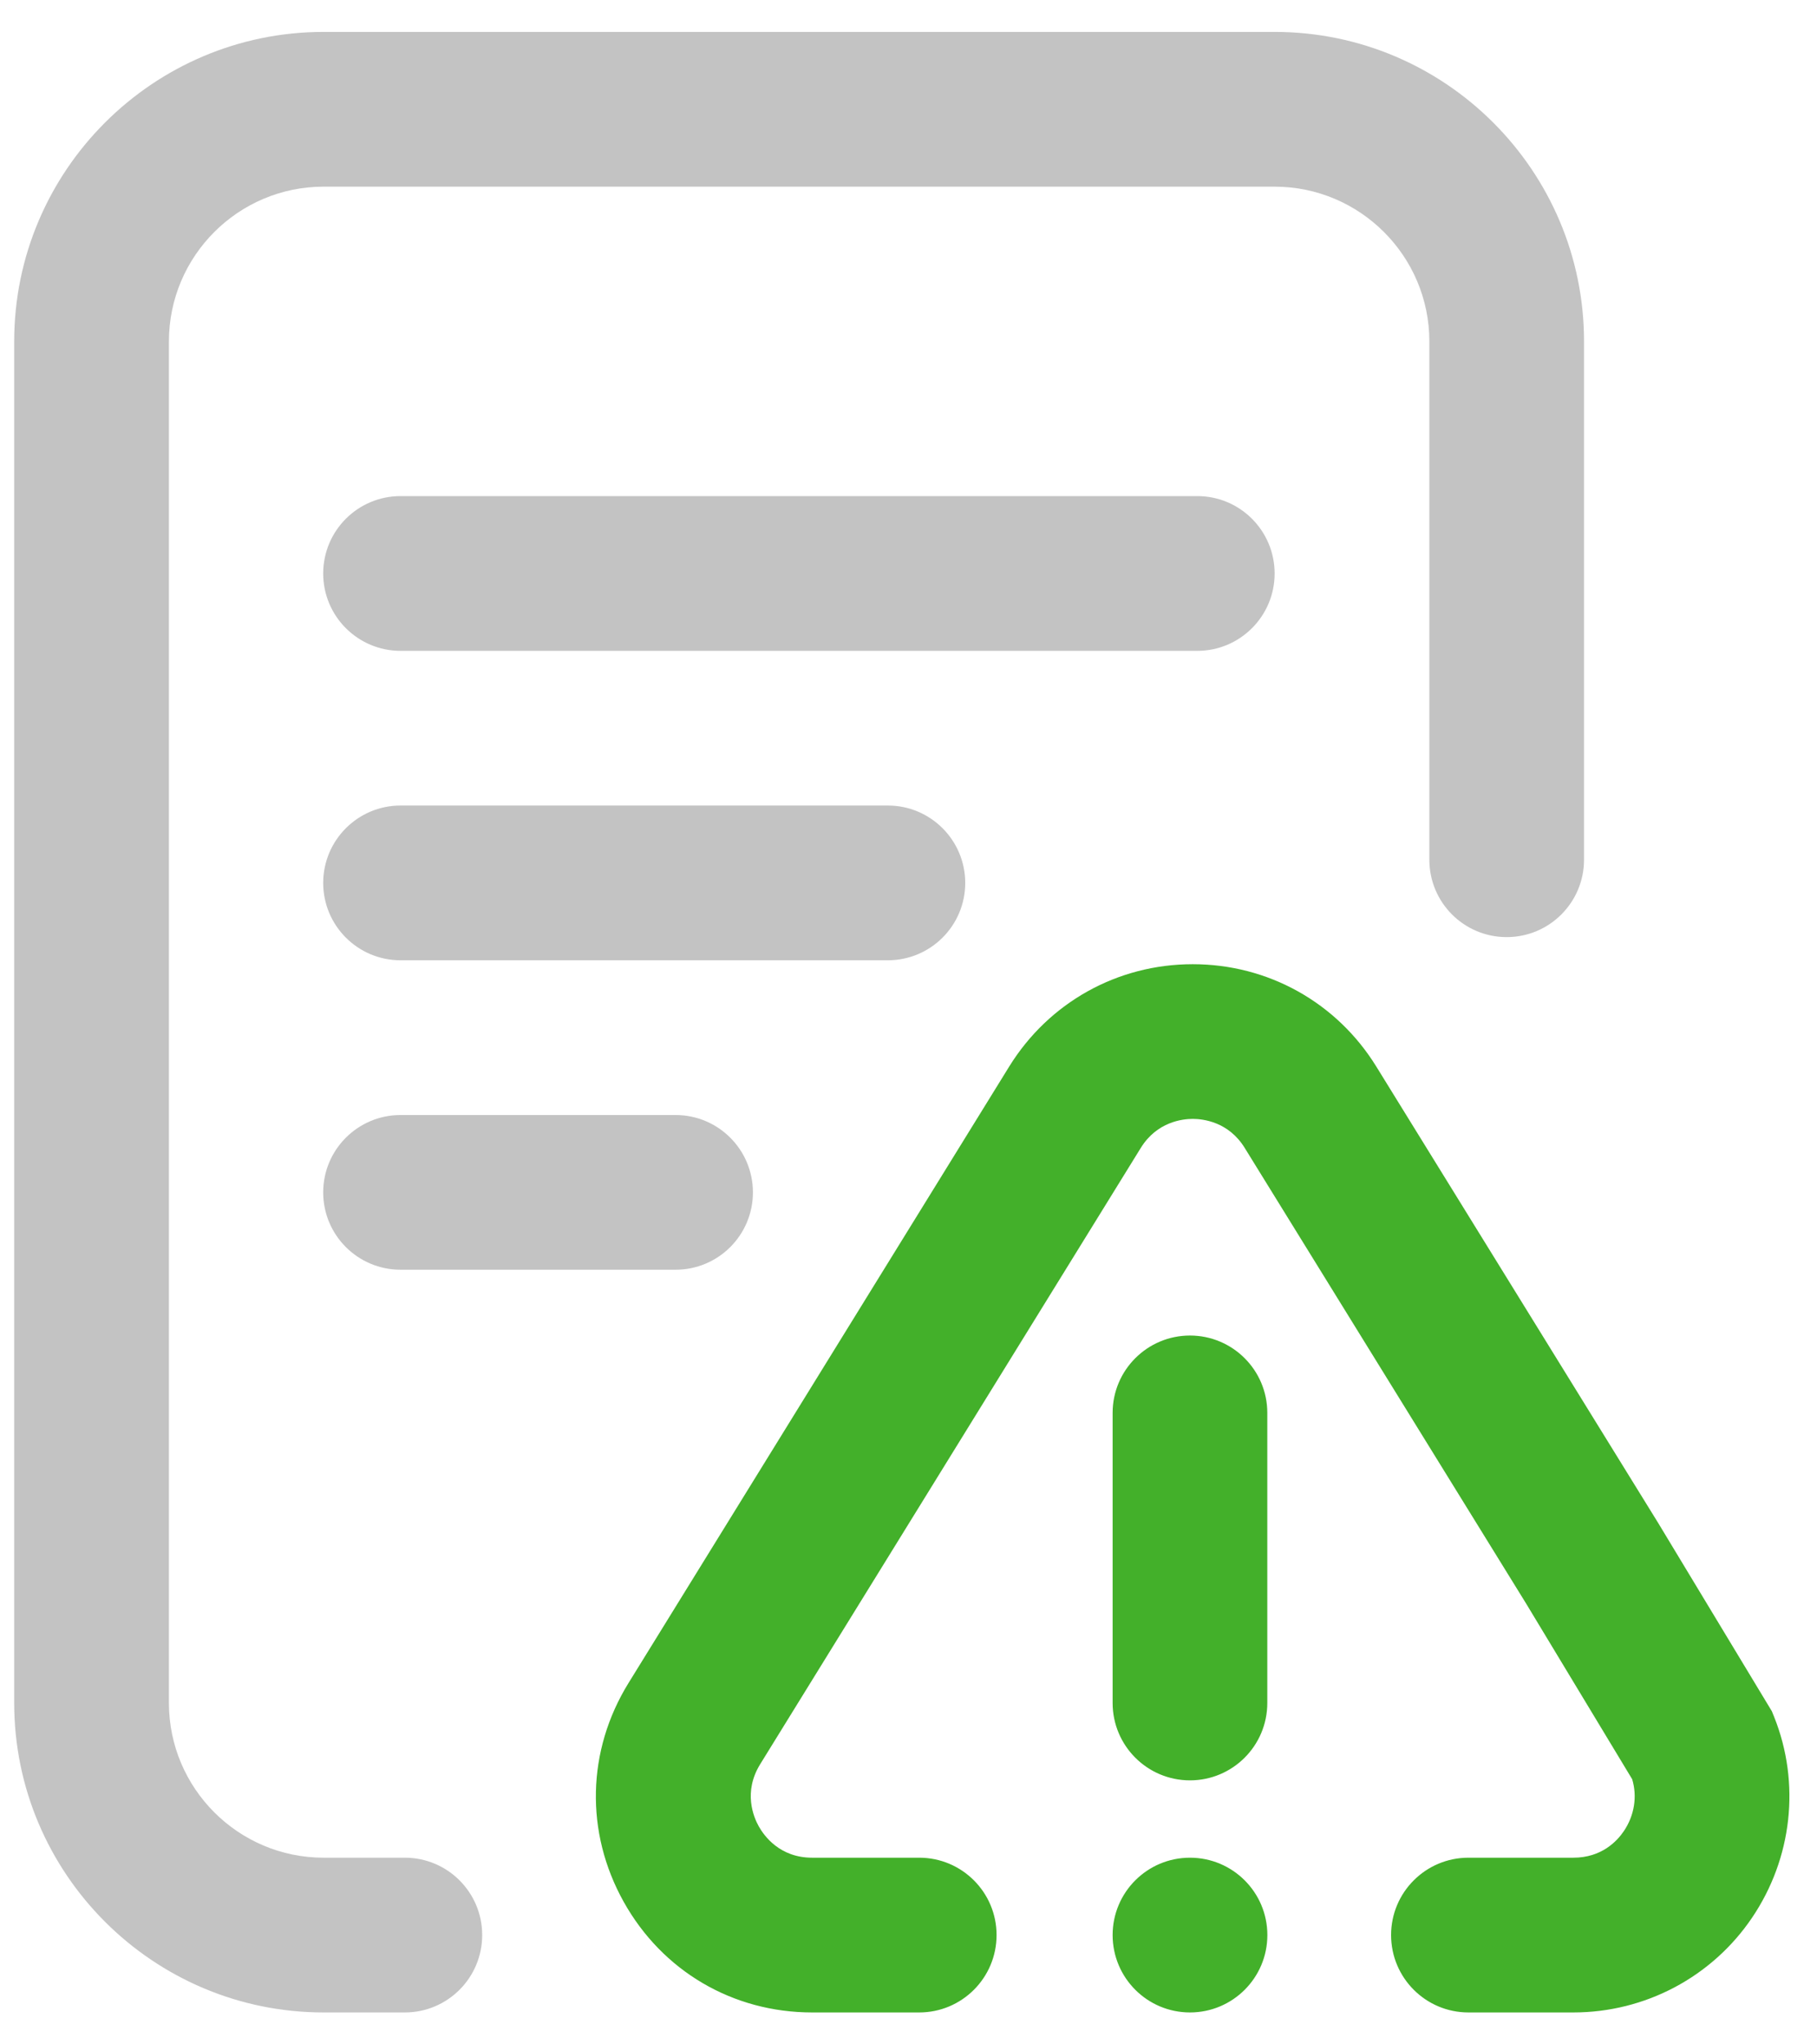
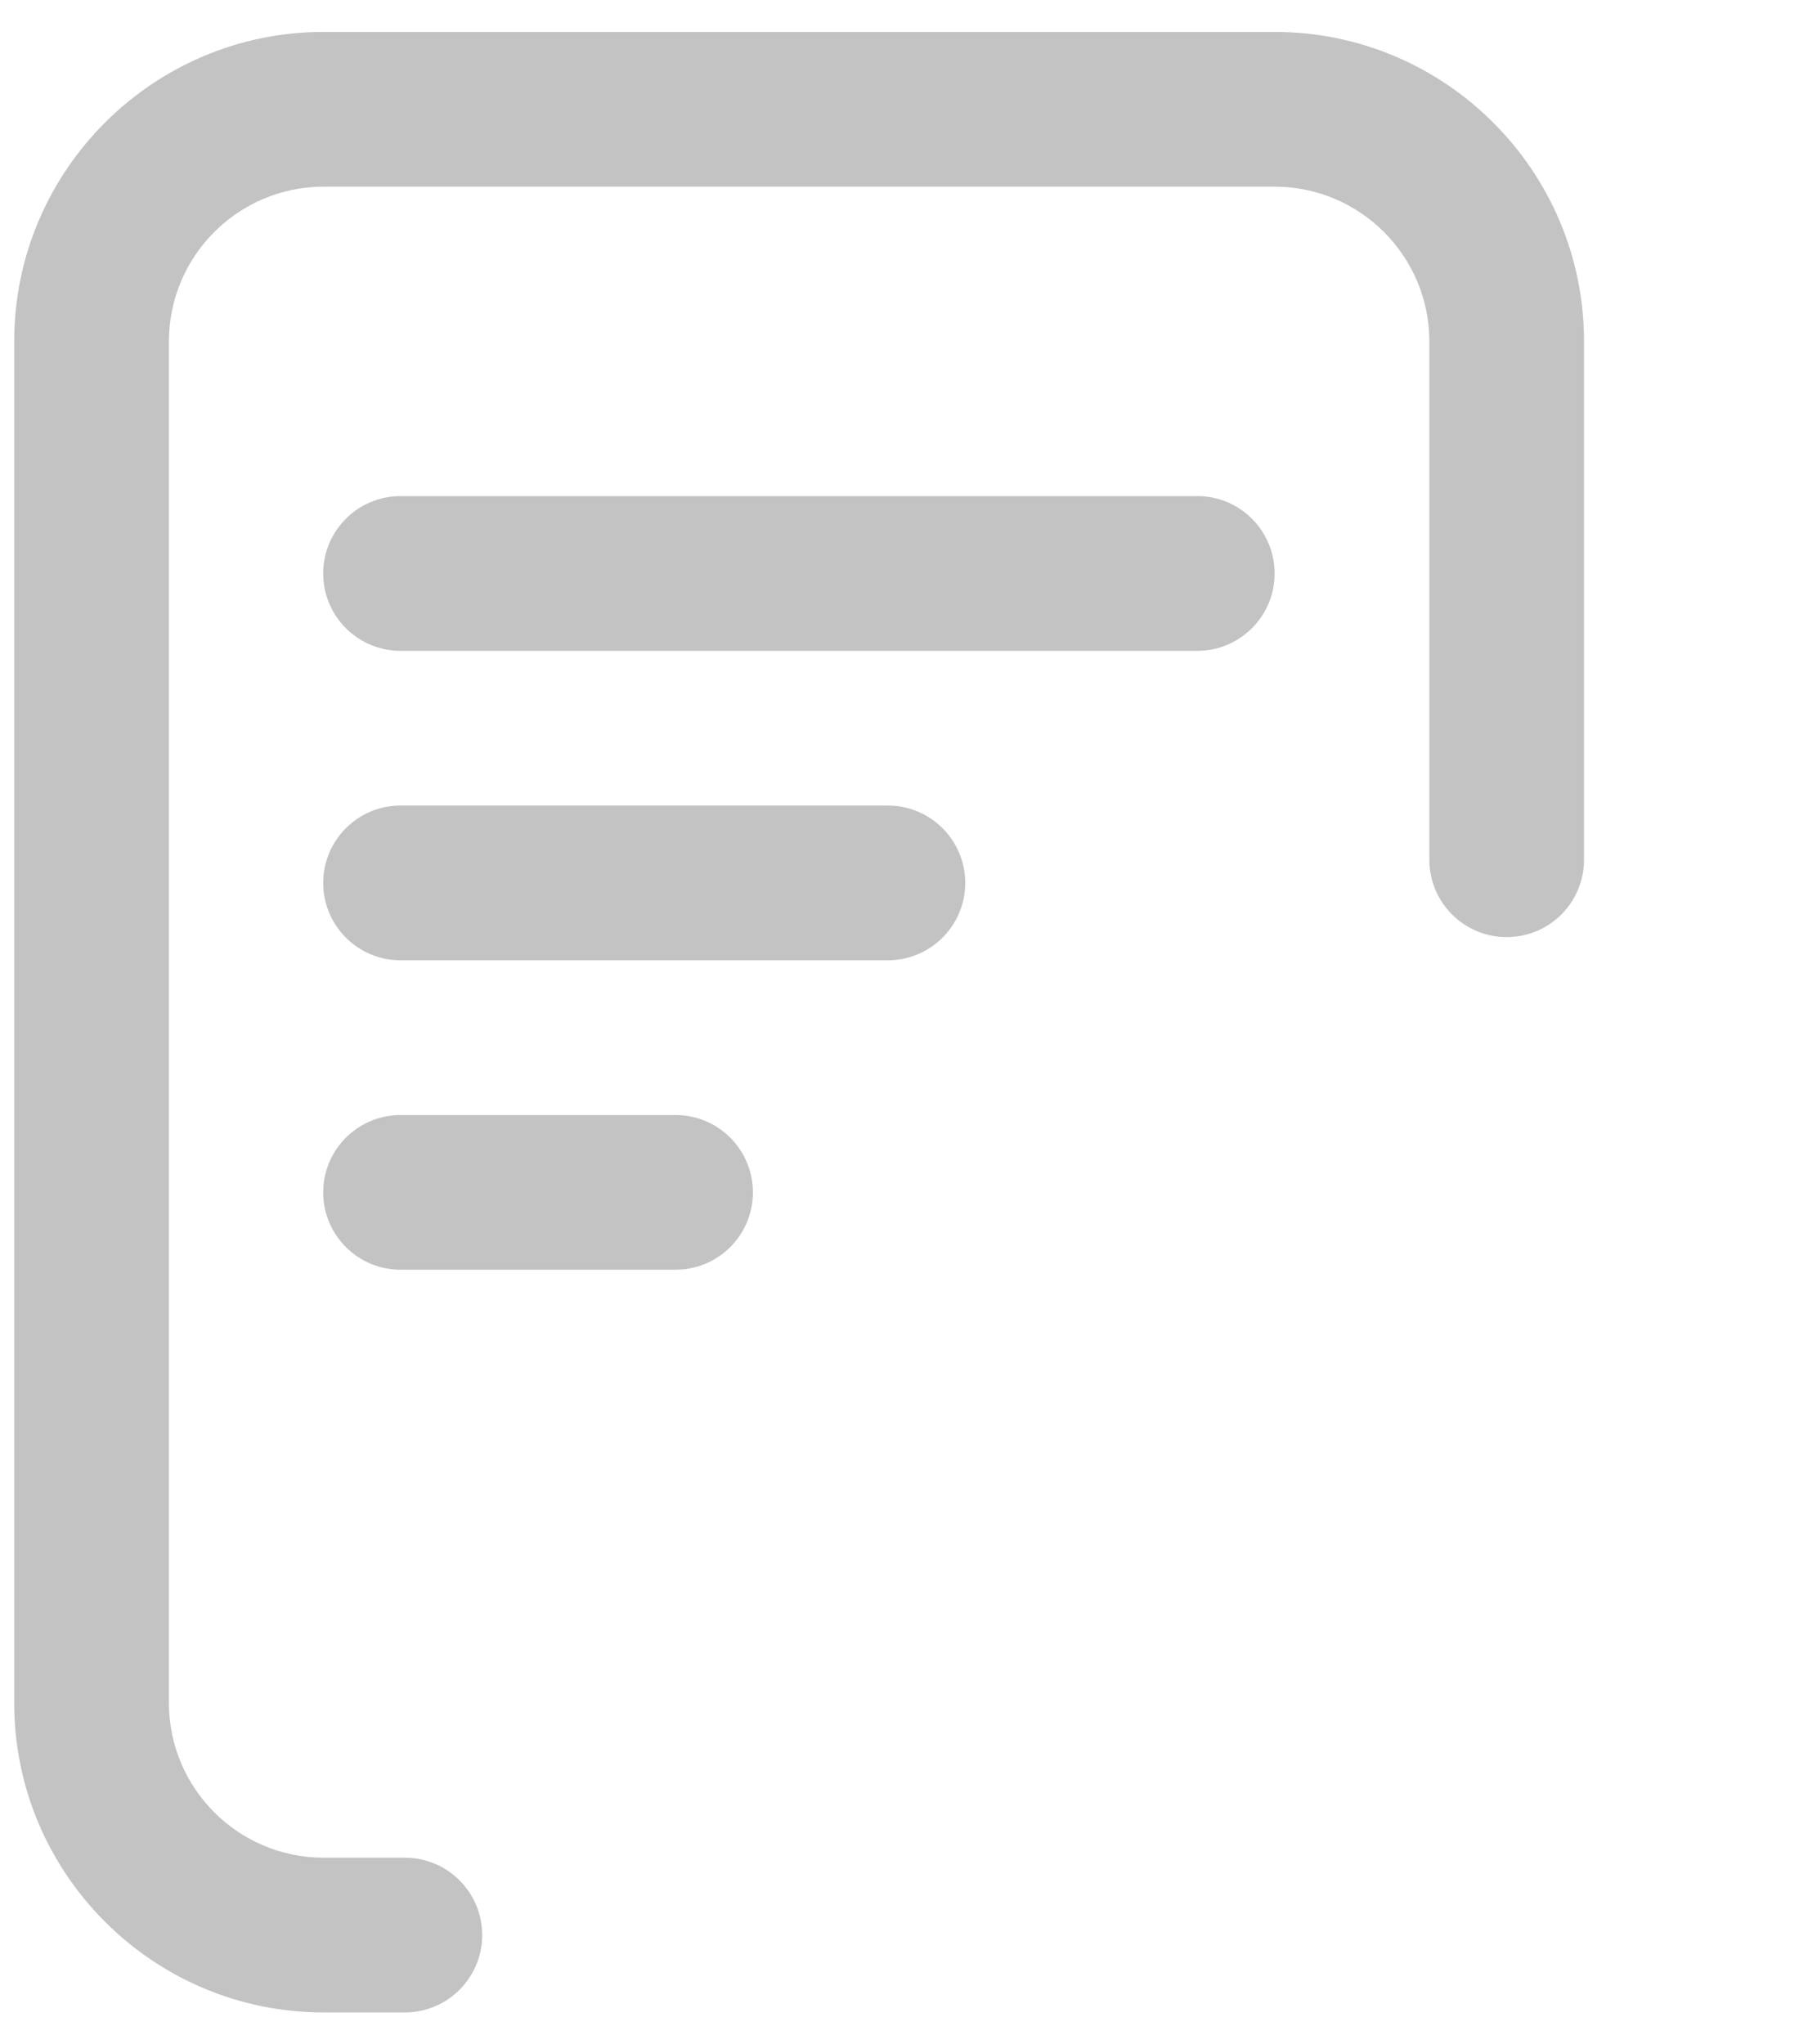
<svg xmlns="http://www.w3.org/2000/svg" width="32" height="36" viewBox="0 0 32 36" fill="none">
  <path fill-rule="evenodd" clip-rule="evenodd" d="M7.13 32.713H5.699C4.197 32.713 2.975 31.491 2.975 29.988V6.012C2.975 4.509 4.197 3.287 5.699 3.287H22.448C23.95 3.287 25.173 4.509 25.173 6.012V15.139C25.173 15.892 25.782 16.502 26.535 16.502C27.287 16.502 27.897 15.892 27.897 15.139V6.012C27.897 3.007 25.453 0.562 22.448 0.562H5.699C2.695 0.562 0.25 3.007 0.25 6.012V29.988C0.25 32.993 2.695 35.438 5.699 35.438H7.13C7.882 35.438 8.492 34.828 8.492 34.075C8.492 33.323 7.882 32.713 7.13 32.713ZM15.636 14.185C16.389 14.185 16.999 14.796 16.999 15.548C16.999 16.3 16.389 16.91 15.636 16.91H7.054C6.302 16.91 5.692 16.3 5.692 15.548C5.692 14.796 6.302 14.185 7.054 14.185H15.636ZM5.692 20.997C5.692 20.245 6.302 19.635 7.054 19.635H11.898C12.65 19.635 13.26 20.245 13.26 20.997C13.26 21.75 12.65 22.359 11.898 22.359H7.054C6.302 22.359 5.692 21.75 5.692 20.997ZM21.086 8.736C21.838 8.736 22.448 9.346 22.448 10.099C22.448 10.851 21.838 11.461 21.086 11.461H7.054C6.302 11.461 5.692 10.851 5.692 10.099C5.692 9.346 6.302 8.736 7.054 8.736H21.086Z" fill="#C3C3C3" />
-   <path fill-rule="evenodd" clip-rule="evenodd" d="M31.247 30.238L31.205 30.134L29.205 26.822L24.239 18.782C23.542 17.653 22.333 16.979 21.006 16.979C19.679 16.979 18.471 17.653 17.773 18.782L11.069 29.637C10.334 30.827 10.302 32.267 10.983 33.488C11.664 34.709 12.905 35.438 14.302 35.438H16.189C16.941 35.438 17.551 34.828 17.551 34.075C17.551 33.323 16.941 32.713 16.189 32.713H14.302C13.732 32.713 13.456 32.327 13.363 32.161C13.27 31.995 13.087 31.555 13.387 31.068L20.091 20.214C20.376 19.753 20.826 19.703 21.006 19.703C21.186 19.703 21.637 19.753 21.921 20.214L26.876 28.236L28.745 31.331C28.837 31.635 28.784 31.97 28.598 32.245C28.48 32.42 28.207 32.713 27.71 32.713H25.861C25.109 32.713 24.499 33.323 24.499 34.075C24.499 34.828 25.109 35.438 25.861 35.438H27.71C28.972 35.438 30.148 34.815 30.854 33.773C31.565 32.724 31.711 31.402 31.247 30.238ZM20.957 32.713H20.957C20.204 32.713 19.595 33.323 19.595 34.075C19.595 34.828 20.205 35.438 20.957 35.438C21.71 35.438 22.32 34.828 22.32 34.075C22.32 33.323 21.71 32.713 20.957 32.713ZM22.319 29.988C22.319 30.741 21.709 31.351 20.957 31.351C20.205 31.351 19.595 30.741 19.595 29.988V24.88C19.595 24.128 20.205 23.518 20.957 23.518C21.709 23.518 22.319 24.128 22.319 24.88V29.988Z" fill="#43B02A" />
</svg>